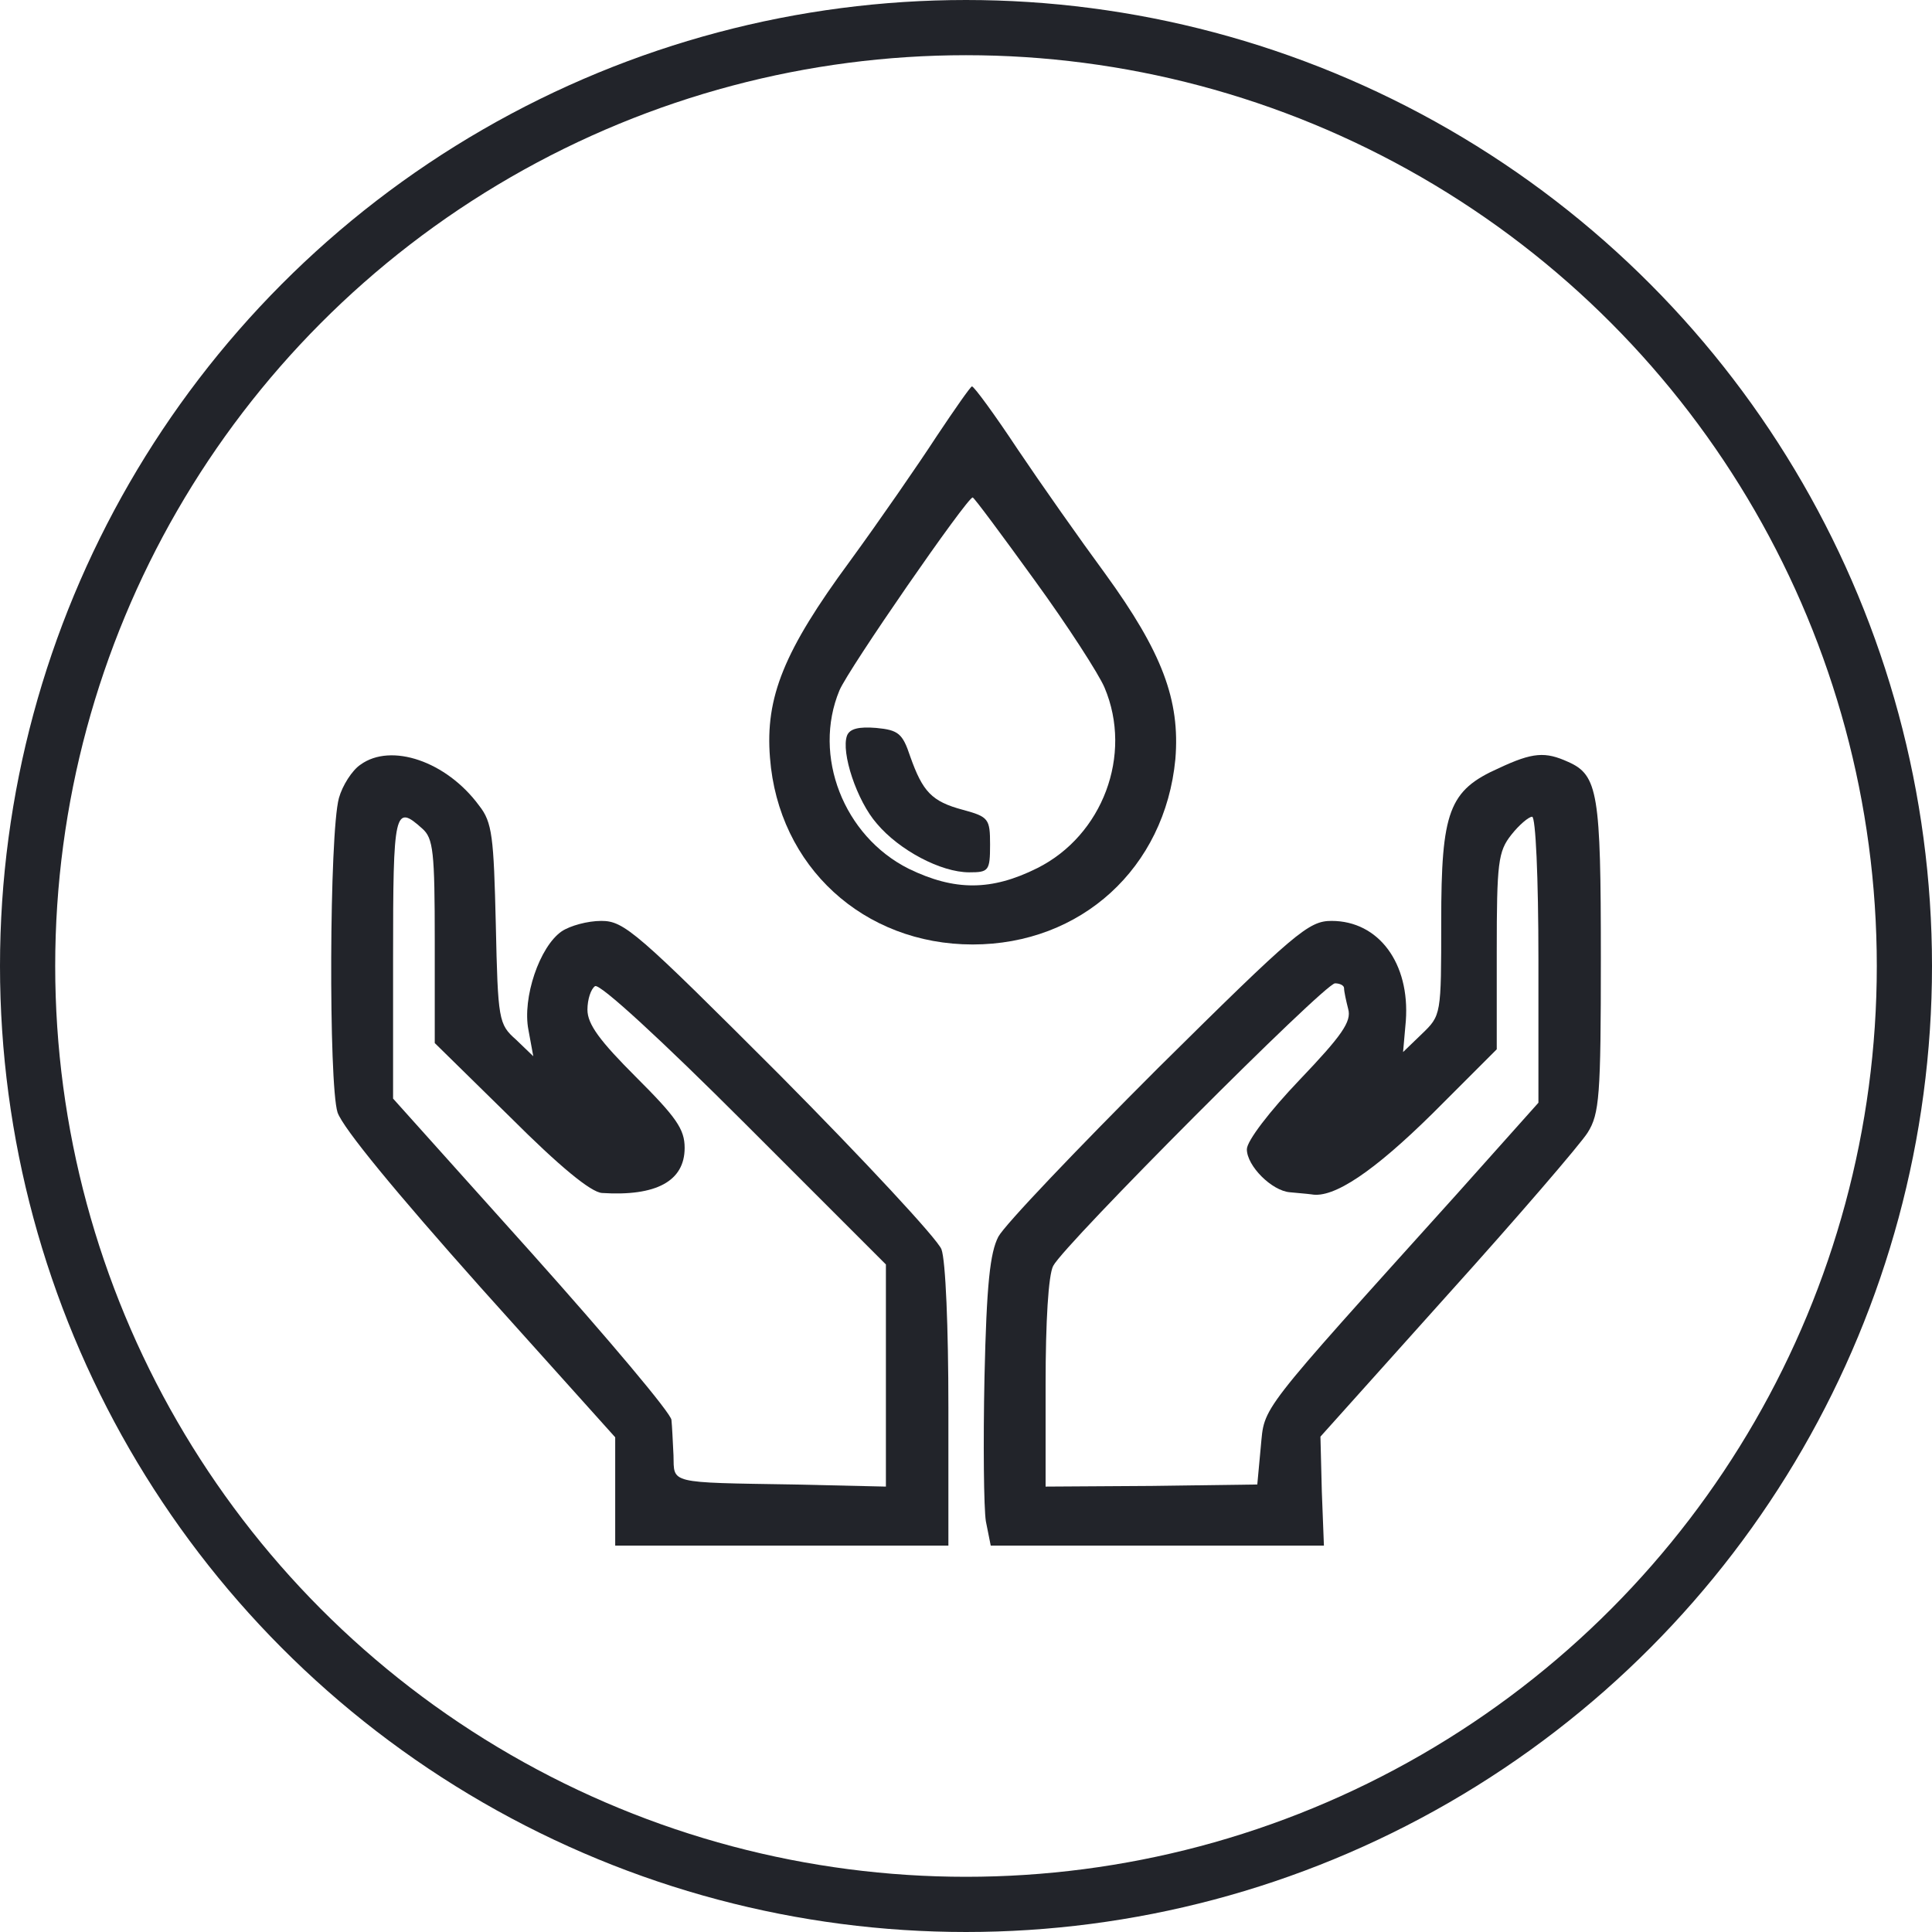
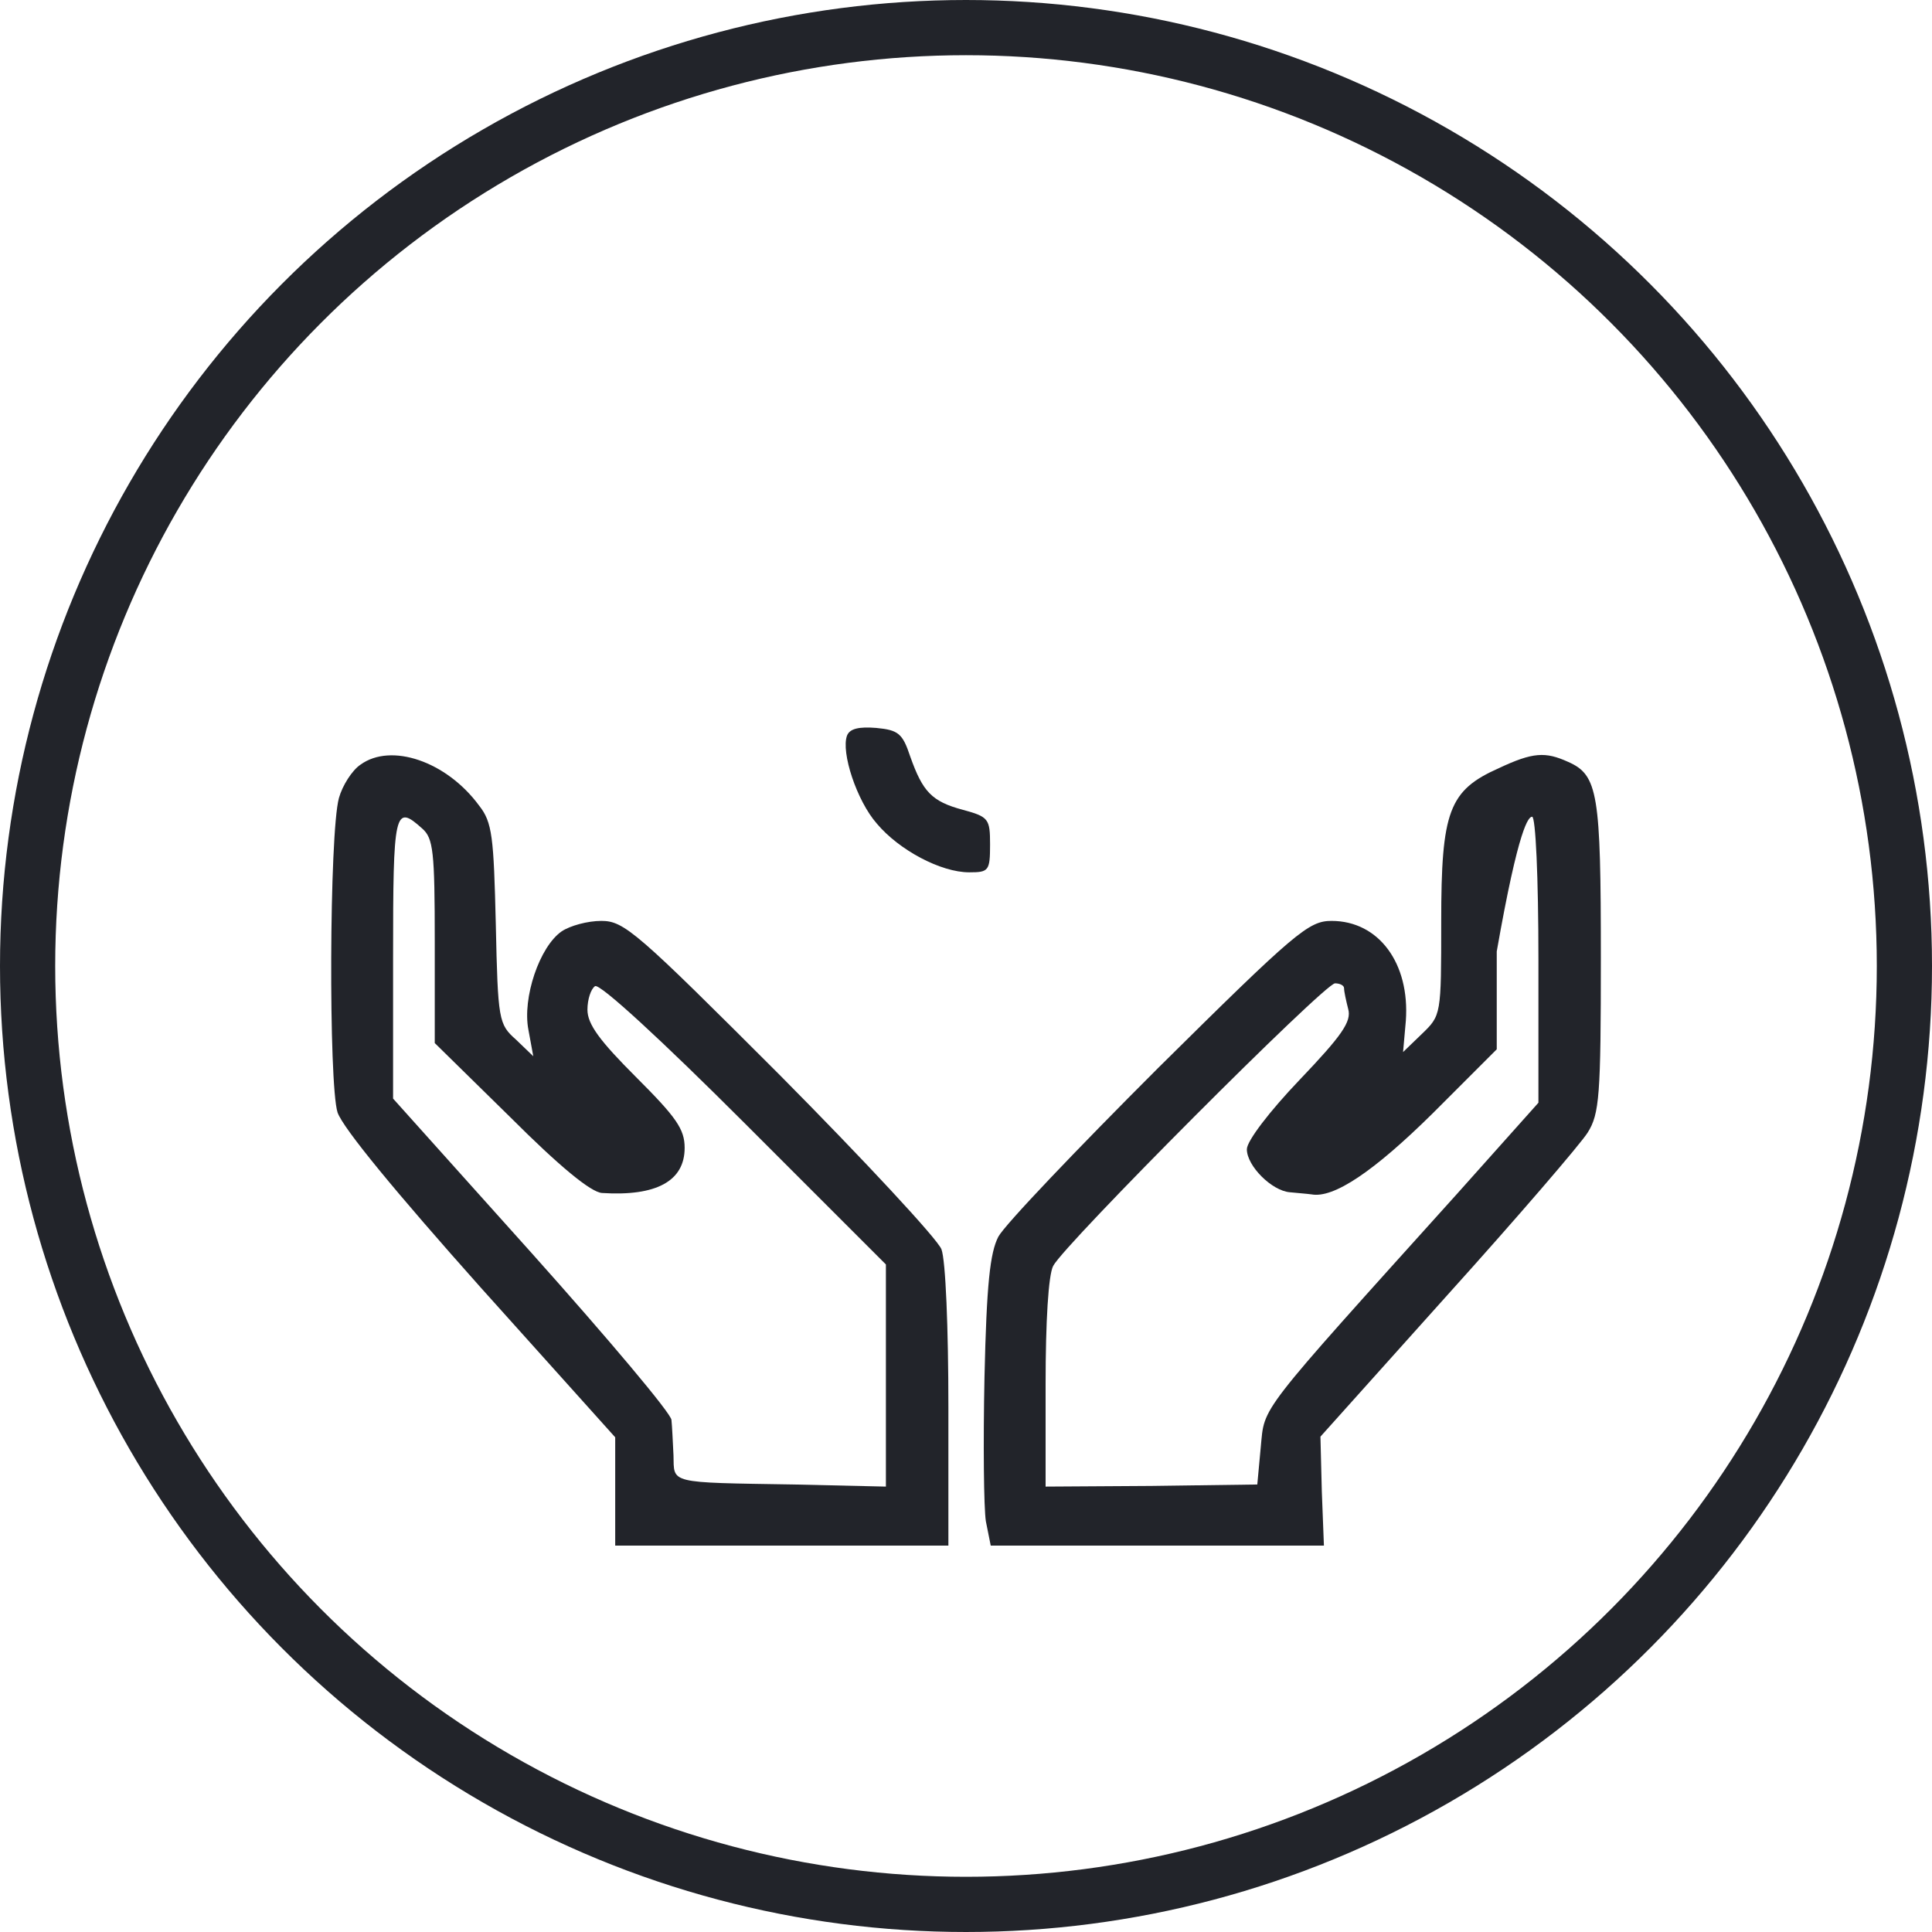
<svg xmlns="http://www.w3.org/2000/svg" width="35" height="35" viewBox="0 0 35 35" fill="none">
  <circle cx="17.5" cy="17.5" r="17" stroke="#22242A" />
-   <path d="M16.967 7.905C16.64 8.408 15.936 9.427 15.395 10.169C14.201 11.791 13.861 12.633 13.949 13.727C14.1 15.701 15.647 17.11 17.621 17.11C19.583 17.11 21.104 15.727 21.293 13.752C21.381 12.684 21.054 11.816 20.023 10.395C19.57 9.779 18.853 8.76 18.439 8.144C18.023 7.515 17.646 7 17.608 7C17.583 7 17.294 7.415 16.967 7.905ZM18.74 10.508C19.344 11.338 19.91 12.218 20.01 12.457C20.526 13.677 19.973 15.136 18.791 15.727C17.961 16.142 17.294 16.142 16.464 15.739C15.282 15.148 14.716 13.69 15.207 12.508C15.37 12.118 17.52 9.012 17.621 9.012C17.646 9.012 18.149 9.691 18.74 10.508Z" fill="#22242A" />
  <path d="M15.345 13.325C15.232 13.627 15.521 14.508 15.886 14.922C16.288 15.4 17.043 15.803 17.558 15.803C17.91 15.803 17.936 15.778 17.936 15.3C17.936 14.835 17.91 14.797 17.445 14.671C16.879 14.52 16.716 14.344 16.489 13.703C16.351 13.288 16.276 13.225 15.873 13.187C15.559 13.162 15.395 13.2 15.345 13.325Z" fill="#22242A" />
  <path d="M6.53 13.853C6.379 13.954 6.203 14.23 6.14 14.457C5.964 15.098 5.952 19.638 6.115 20.153C6.216 20.442 7.171 21.599 8.706 23.322L11.145 26.038V27.019V28H14.163H17.181V25.498C17.181 24.052 17.131 22.832 17.055 22.631C16.98 22.442 15.659 21.021 14.125 19.474C11.535 16.884 11.309 16.683 10.894 16.683C10.642 16.683 10.328 16.771 10.177 16.871C9.774 17.148 9.46 18.078 9.573 18.657L9.661 19.135L9.347 18.833C9.033 18.556 9.02 18.481 8.982 16.745C8.944 15.161 8.919 14.897 8.68 14.595C8.089 13.79 7.083 13.451 6.53 13.853ZM7.649 15.01C7.85 15.186 7.876 15.425 7.876 17.06V18.896L9.246 20.241C10.139 21.134 10.705 21.599 10.906 21.612C11.887 21.675 12.403 21.398 12.403 20.795C12.403 20.455 12.252 20.241 11.522 19.512C10.868 18.858 10.642 18.556 10.642 18.292C10.642 18.104 10.705 17.915 10.78 17.865C10.868 17.814 11.988 18.846 13.484 20.342L16.049 22.907V24.919V26.931L14.389 26.893C12.088 26.856 12.214 26.881 12.201 26.365C12.189 26.126 12.176 25.837 12.164 25.724C12.164 25.611 11.019 24.253 9.636 22.706L7.121 19.902V17.349C7.121 14.683 7.146 14.557 7.649 15.01Z" fill="#22242A" />
-   <path d="M27.153 13.916C26.247 14.319 26.109 14.696 26.109 16.695C26.109 18.393 26.109 18.393 25.757 18.732L25.418 19.059L25.468 18.493C25.543 17.45 24.977 16.683 24.122 16.683C23.707 16.683 23.468 16.884 20.979 19.349C19.507 20.82 18.2 22.19 18.086 22.404C17.936 22.693 17.873 23.259 17.835 24.944C17.81 26.139 17.822 27.321 17.86 27.56L17.948 28H20.966H23.984L23.946 27.019L23.921 26.026L26.222 23.46C27.492 22.052 28.637 20.719 28.762 20.518C28.976 20.178 29.001 19.852 29.001 17.349C29.001 14.381 28.951 14.042 28.41 13.803C27.995 13.614 27.769 13.627 27.153 13.916ZM27.87 17.387V19.977L26.398 21.625C22.739 25.686 22.915 25.46 22.84 26.214L22.777 26.893L20.865 26.919L18.942 26.931V25.07C18.942 23.951 18.992 23.096 19.08 22.932C19.281 22.543 23.997 17.814 24.185 17.814C24.273 17.814 24.349 17.852 24.349 17.902C24.349 17.965 24.386 18.129 24.424 18.28C24.487 18.506 24.311 18.758 23.544 19.562C23.003 20.128 22.588 20.669 22.588 20.82C22.588 21.122 23.041 21.574 23.368 21.599C23.494 21.612 23.67 21.625 23.758 21.637C24.16 21.713 24.889 21.222 25.958 20.166L27.115 19.009V17.236C27.115 15.626 27.14 15.425 27.379 15.123C27.517 14.947 27.694 14.796 27.756 14.796C27.819 14.796 27.87 15.878 27.87 17.387Z" fill="#22242A" />
+   <path d="M27.153 13.916C26.247 14.319 26.109 14.696 26.109 16.695C26.109 18.393 26.109 18.393 25.757 18.732L25.418 19.059L25.468 18.493C25.543 17.45 24.977 16.683 24.122 16.683C23.707 16.683 23.468 16.884 20.979 19.349C19.507 20.82 18.2 22.19 18.086 22.404C17.936 22.693 17.873 23.259 17.835 24.944C17.81 26.139 17.822 27.321 17.86 27.56L17.948 28H20.966H23.984L23.946 27.019L23.921 26.026L26.222 23.46C27.492 22.052 28.637 20.719 28.762 20.518C28.976 20.178 29.001 19.852 29.001 17.349C29.001 14.381 28.951 14.042 28.41 13.803C27.995 13.614 27.769 13.627 27.153 13.916ZM27.87 17.387V19.977L26.398 21.625C22.739 25.686 22.915 25.46 22.84 26.214L22.777 26.893L20.865 26.919L18.942 26.931V25.07C18.942 23.951 18.992 23.096 19.08 22.932C19.281 22.543 23.997 17.814 24.185 17.814C24.273 17.814 24.349 17.852 24.349 17.902C24.349 17.965 24.386 18.129 24.424 18.28C24.487 18.506 24.311 18.758 23.544 19.562C23.003 20.128 22.588 20.669 22.588 20.82C22.588 21.122 23.041 21.574 23.368 21.599C23.494 21.612 23.67 21.625 23.758 21.637C24.16 21.713 24.889 21.222 25.958 20.166L27.115 19.009V17.236C27.517 14.947 27.694 14.796 27.756 14.796C27.819 14.796 27.87 15.878 27.87 17.387Z" fill="#22242A" />
</svg>